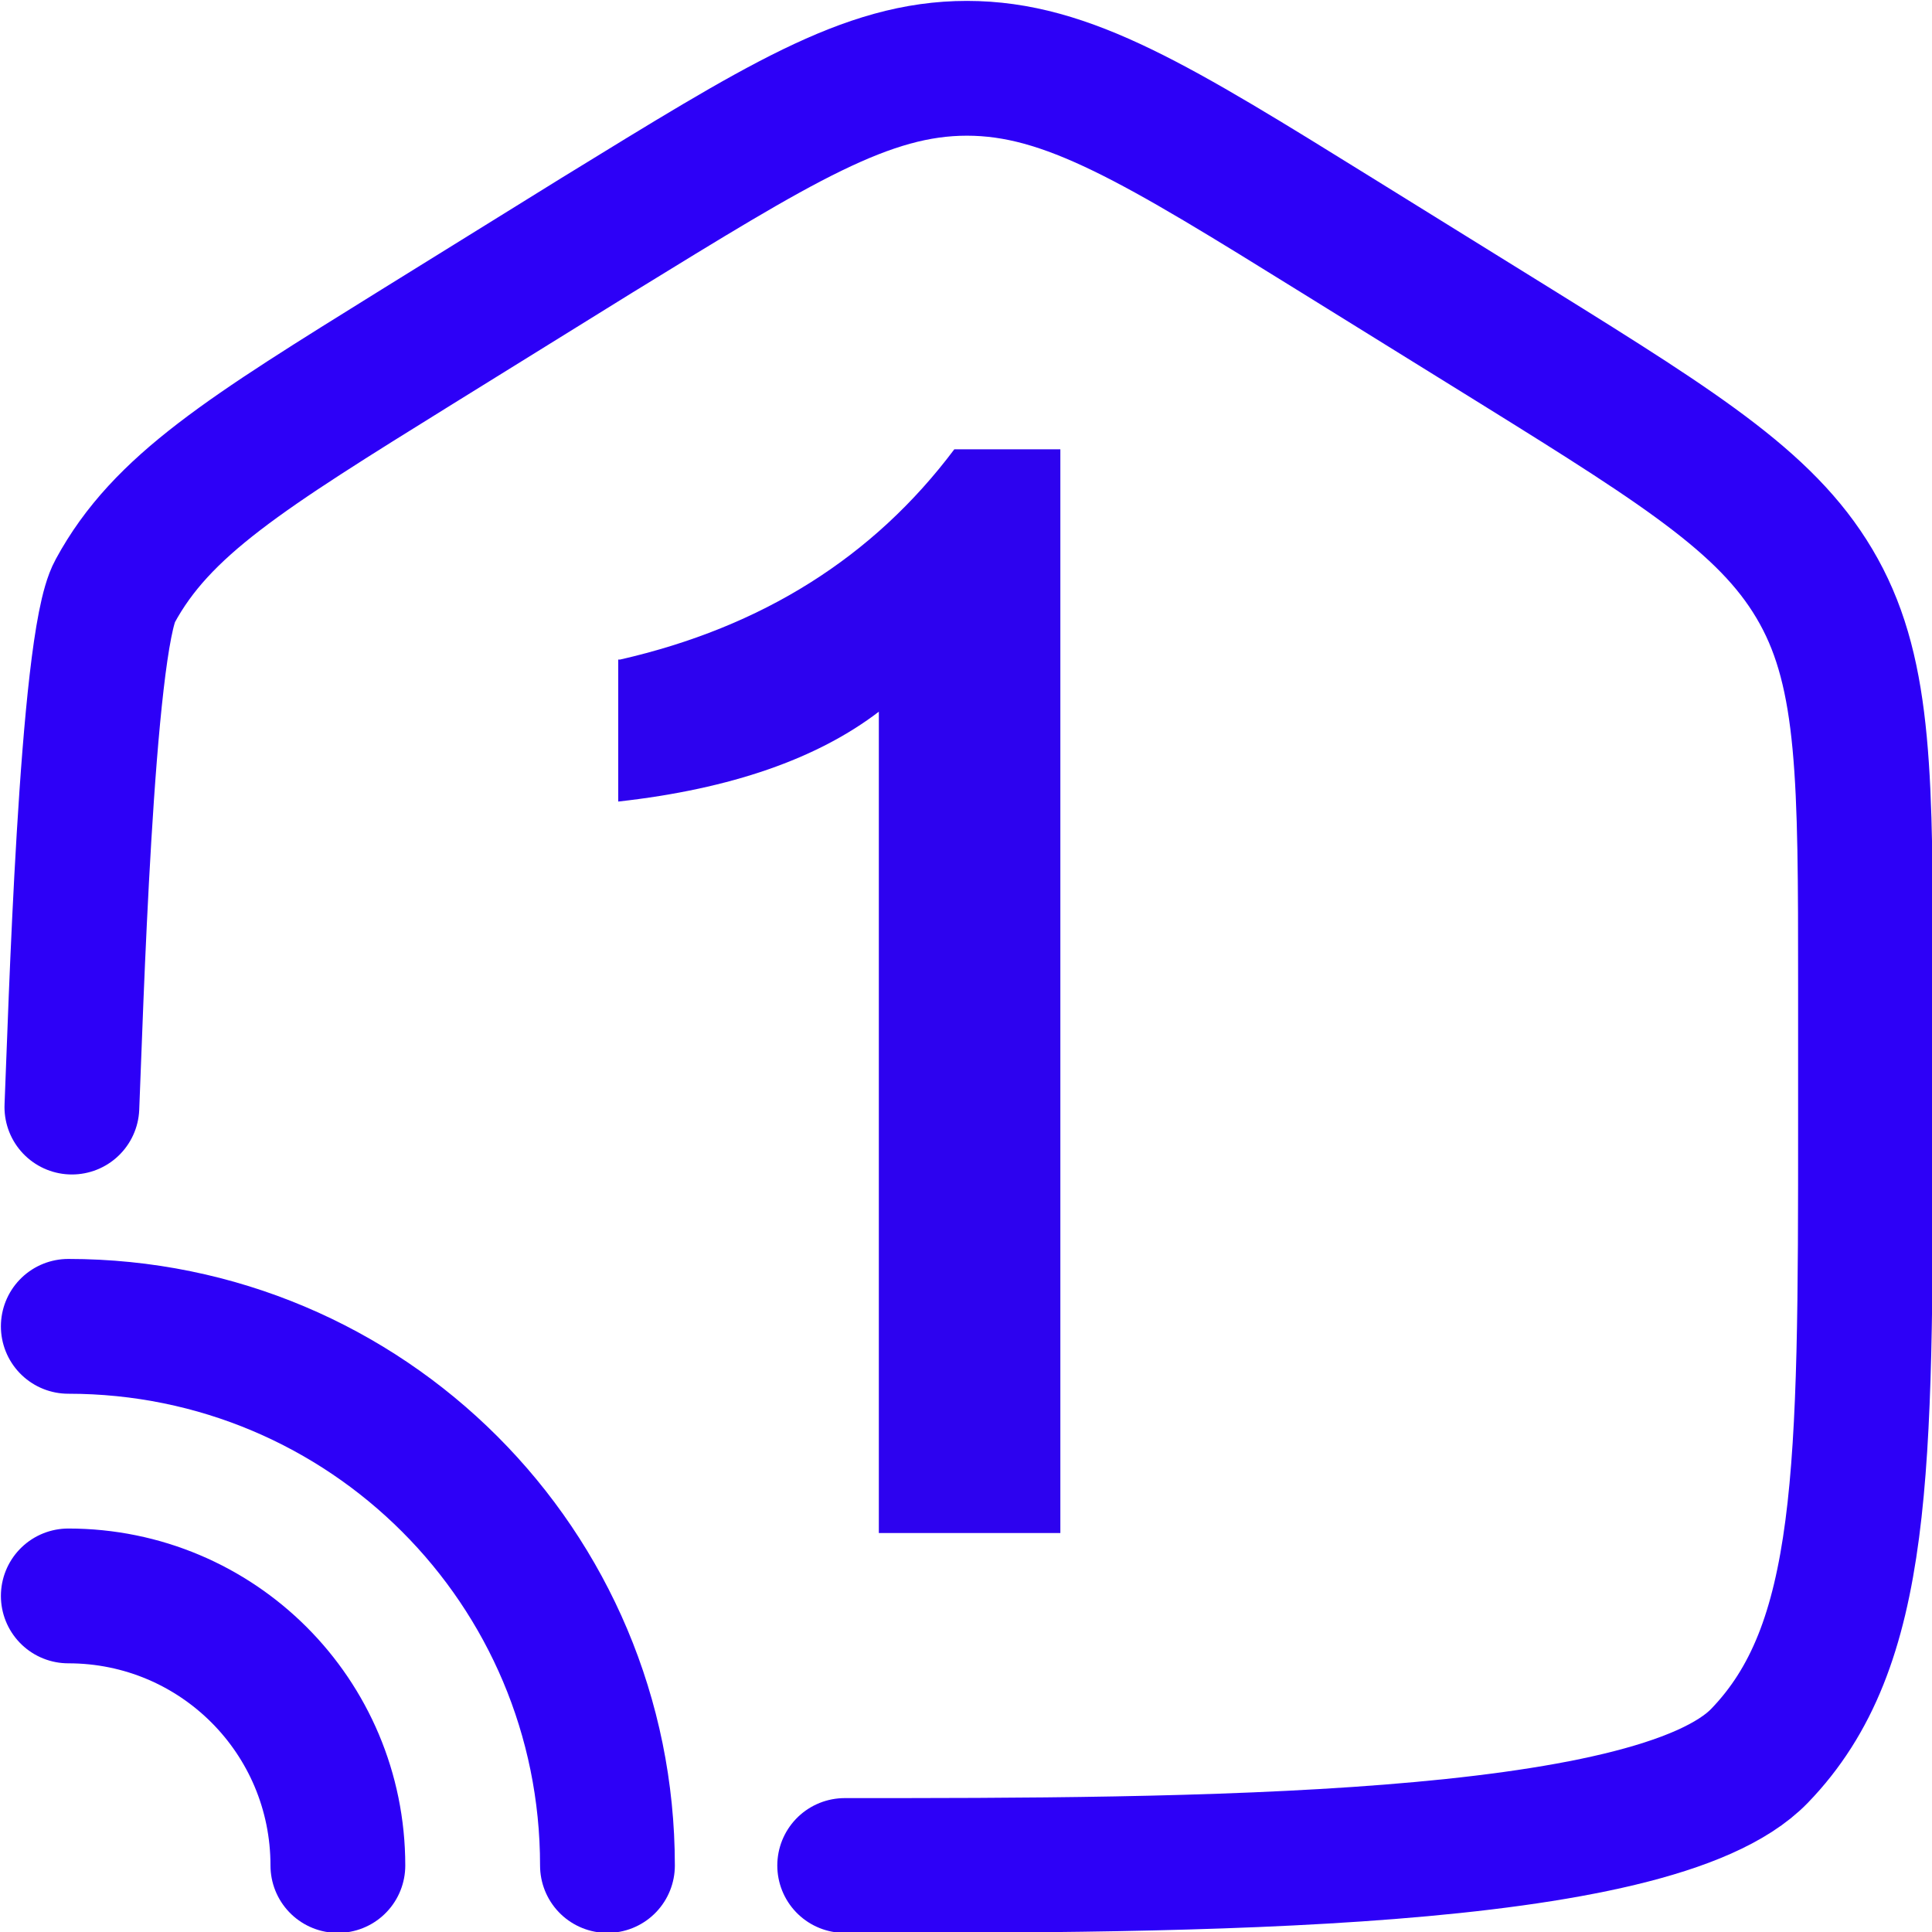
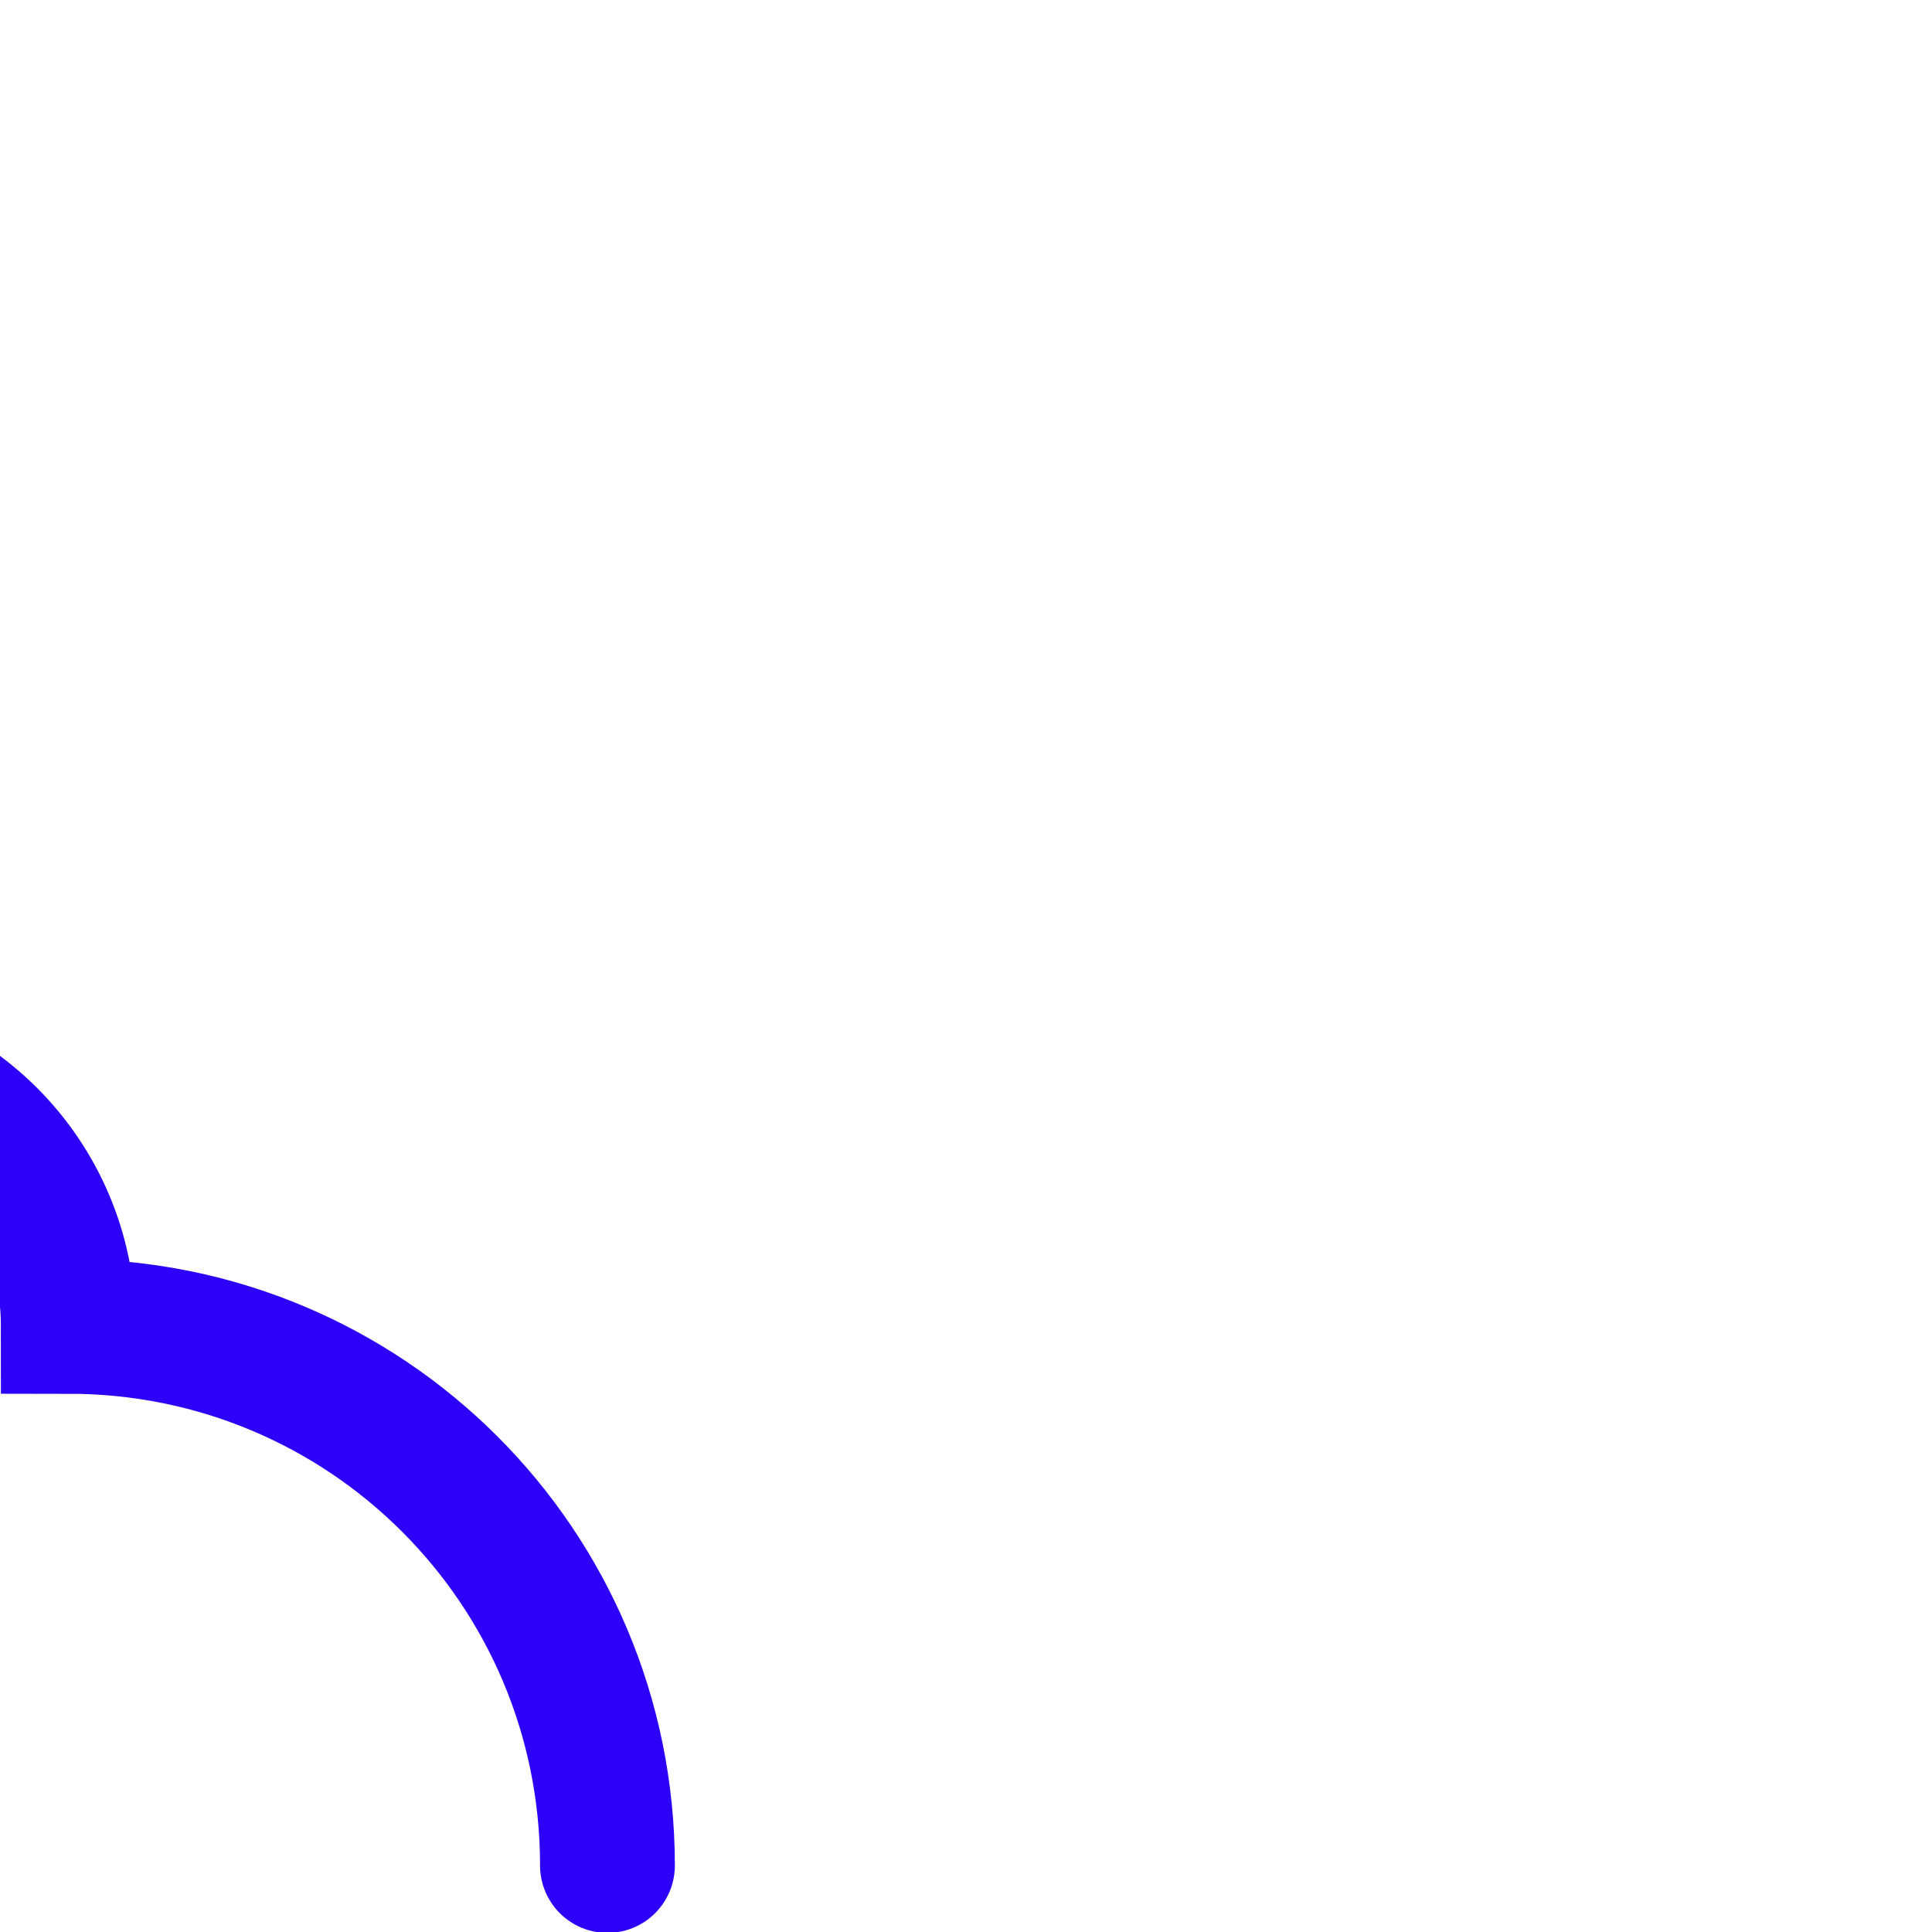
<svg xmlns="http://www.w3.org/2000/svg" id="Layer_2" data-name="Layer 2" viewBox="0 0 10.75 10.75">
  <defs>
    <style>      .cls-1 {        fill: #2d02ef;        stroke-width: 0px;      }      .cls-2 {        fill: none;        stroke: #2d00f7;        stroke-linecap: round;        stroke-miterlimit: 2;        stroke-width: .75px;      }    </style>
  </defs>
  <g id="Layer_1-2" data-name="Layer 1">
    <g>
-       <path class="cls-2" d="M4.7,10.38c1.89,0,4.5,0,5.09-.61.59-.61.59-1.58.59-3.53v-.76c0-1.14,0-1.72-.26-2.19-.26-.47-.73-.77-1.68-1.36l-1-.62c-1-.62-1.5-.93-2.06-.93s-1.05.31-2.06.93l-1,.62c-.95.59-1.42.88-1.68,1.36-.16.29-.22,2.4-.24,2.87" />
-       <path class="cls-2" d="M3.38,10.38c0-1.66-1.34-3-3-3M1.88,10.38c0-.83-.67-1.5-1.5-1.5" />
+       <path class="cls-2" d="M3.38,10.38c0-1.66-1.34-3-3-3c0-.83-.67-1.5-1.5-1.5" />
    </g>
-     <path class="cls-1" d="M3.45,3.67c.79-.18,1.41-.57,1.86-1.17h.59v6.03h-1.01V3.96c-.34.26-.82.43-1.45.5v-.79Z" />
  </g>
</svg>